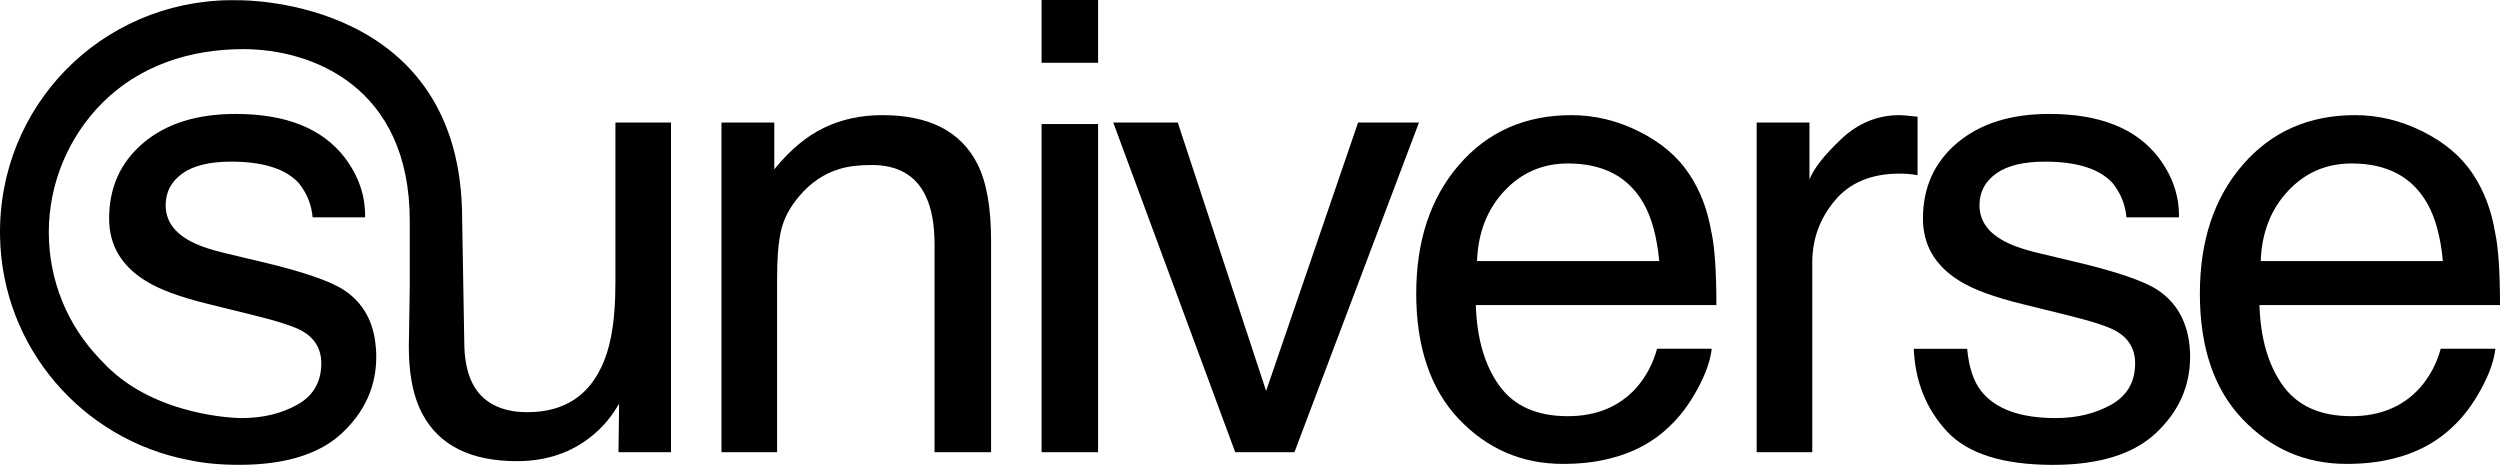
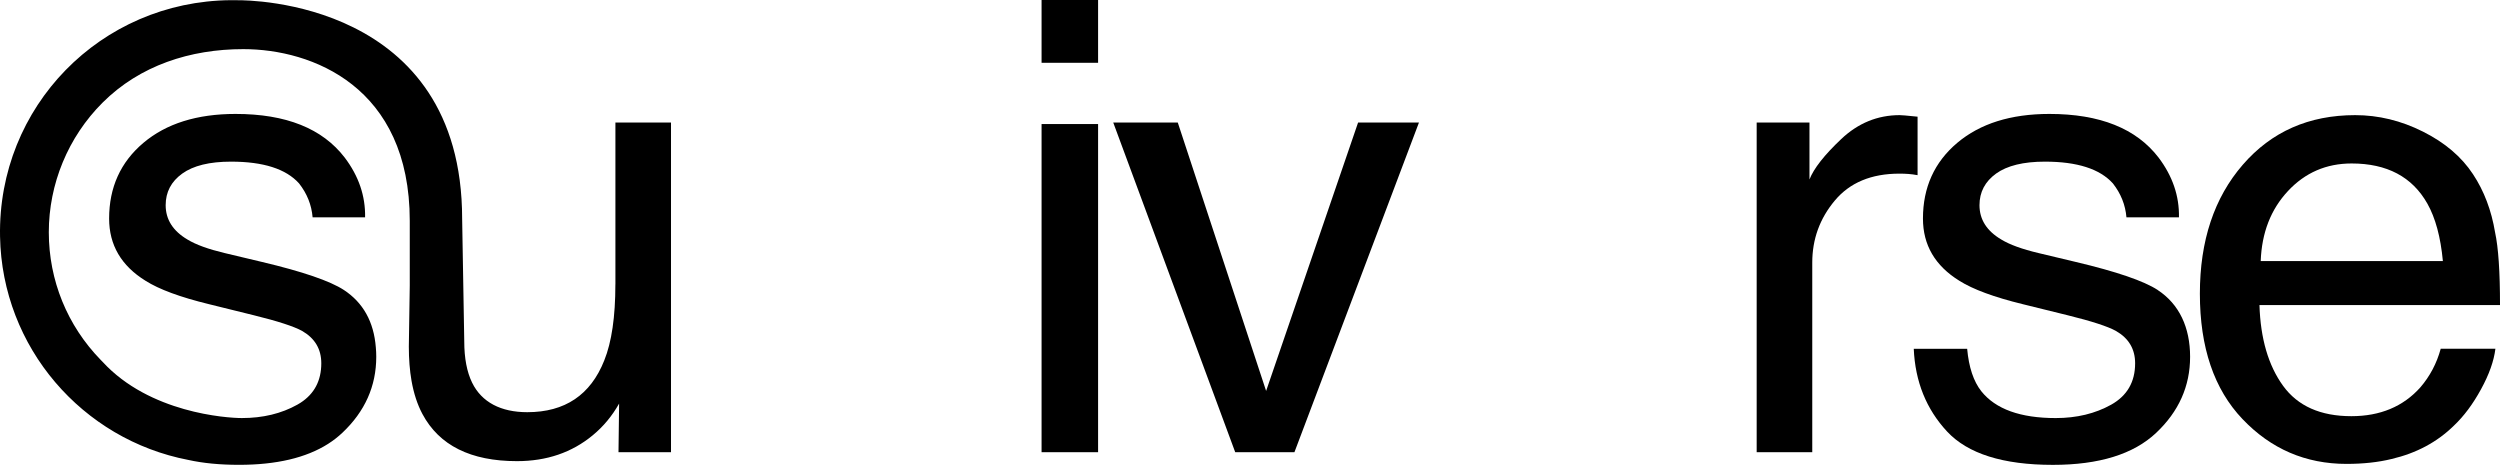
<svg xmlns="http://www.w3.org/2000/svg" width="199" height="37" viewBox="0 0 199 37" fill="none">
  <g clip-path="url(#clip0_6989_277)">
    <path d="M48.984 22.64C48.984 25.205 48.691 27.223 48.099 28.692C47.012 31.436 44.969 32.81 41.972 32.81C39.88 32.81 38.344 32.026 37.578 30.456C37.165 29.607 36.955 28.512 36.955 27.174L36.787 17.421C36.785 0.014 19.707 0.019 18.967 0.019C18.77 0.019 18.571 0.012 18.374 0.014C8.004 0.096 -0.188 8.492 0.003 18.828C0.167 27.668 6.559 34.99 14.991 36.611C16.168 36.872 17.511 37 19.025 37C22.002 37 24.365 36.443 26.114 35.333C26.526 35.07 26.905 34.776 27.25 34.451C29.05 32.754 29.95 30.736 29.95 28.399C29.95 28.145 29.939 27.894 29.916 27.652C29.756 25.614 28.907 24.09 27.37 23.081C26.268 22.364 24.097 21.62 20.858 20.852L17.877 20.142C16.575 19.832 15.589 19.473 14.922 19.066C13.764 18.382 13.187 17.47 13.187 16.333C13.187 15.29 13.625 14.452 14.507 13.817C15.387 13.184 16.682 12.867 18.392 12.867C20.958 12.867 22.764 13.442 23.803 14.597C24.441 15.408 24.8 16.309 24.884 17.3H29.061C29.095 15.603 28.555 14.018 27.441 12.546C25.665 10.228 22.769 9.069 18.749 9.069C15.678 9.069 13.232 9.838 11.415 11.371C9.596 12.908 8.686 14.917 8.686 17.397C8.686 19.506 9.653 21.154 11.584 22.349C12.665 23.034 14.348 23.655 16.63 24.211L20.203 25.094C22.119 25.565 23.398 25.984 24.049 26.342C25.066 26.929 25.575 27.786 25.575 28.917C25.575 30.3 25.023 31.349 23.917 32.063C23.835 32.115 23.753 32.164 23.666 32.213C22.398 32.922 20.924 33.277 19.252 33.277C18.03 33.277 11.896 32.862 8.172 28.807C8.123 28.755 8.071 28.706 8.022 28.654C5.353 25.915 3.885 22.312 3.885 18.484C3.885 14.656 5.408 10.92 8.172 8.163C11.136 5.211 15.138 3.911 19.366 3.911C24.84 3.911 32.617 6.891 32.617 17.58V22.727L32.543 27.591C32.543 28.585 32.614 29.489 32.756 30.305C32.936 31.329 33.228 32.211 33.627 32.958C34.961 35.456 37.47 36.707 41.152 36.707C43.515 36.707 45.525 36.02 47.181 34.649C48.017 33.962 48.718 33.12 49.281 32.125L49.232 35.996H53.412V9.753H48.987V22.642L48.984 22.64Z" fill="#000000" />
-     <path d="M70.235 9.165C68.533 9.165 66.984 9.498 65.592 10.17C64.198 10.84 62.881 11.942 61.633 13.477V9.752H57.43V35.995H61.855V22.251C61.855 20.535 61.964 19.215 62.185 18.292C62.409 17.369 62.887 16.476 63.622 15.61C64.54 14.529 65.605 13.812 66.82 13.452C67.492 13.24 68.35 13.134 69.402 13.134C71.467 13.134 72.89 13.952 73.677 15.583C74.151 16.566 74.39 17.855 74.39 19.456V35.995H78.889V19.16C78.889 16.514 78.527 14.48 77.806 13.06C76.496 10.462 73.971 9.165 70.235 9.165Z" fill="#000000" />
    <path d="M87.408 0H82.909V4.998H87.408V0Z" fill="#000000" />
    <path d="M87.408 9.874H82.909V35.995H87.408V9.874Z" fill="#000000" />
    <path d="M108.105 9.752L100.783 31.119L93.75 9.752H88.613L98.323 35.995H103.037L112.95 9.752H108.105Z" fill="#000000" />
-     <path d="M136.231 18.502C135.938 16.737 135.351 15.193 134.472 13.87C133.561 12.48 132.231 11.351 130.491 10.477C128.748 9.602 126.948 9.165 125.091 9.165C121.412 9.165 118.429 10.48 116.151 13.109C113.871 15.74 112.731 19.16 112.731 23.377C112.731 27.593 113.864 30.983 116.127 33.361C118.391 35.737 121.152 36.926 124.409 36.926C125.741 36.926 126.937 36.795 127.994 36.535C129.962 36.075 131.612 35.193 132.947 33.888C133.742 33.136 134.465 32.169 135.111 30.983C135.76 29.799 136.141 28.725 136.255 27.761H131.903C131.584 28.928 131.041 29.952 130.279 30.84C128.912 32.365 127.085 33.128 124.793 33.128C122.336 33.128 120.525 32.322 119.355 30.71C118.184 29.095 117.558 26.953 117.476 24.284H136.624C136.624 21.637 136.493 19.709 136.235 18.502H136.231ZM117.571 20.779C117.653 18.525 118.377 16.666 119.741 15.205C121.106 13.743 122.797 13.012 124.81 13.012C127.623 13.012 129.628 14.073 130.832 16.196C131.483 17.339 131.896 18.868 132.076 20.779H117.572H117.571Z" fill="#000000" />
    <path d="M152.639 9.288C152.163 9.239 151.829 9.206 151.63 9.19C151.434 9.174 151.295 9.165 151.213 9.165C149.459 9.165 147.91 9.797 146.567 11.063C145.225 12.331 144.381 13.403 144.034 14.285V9.752H139.831V35.995H144.256V20.901C144.256 19.039 144.853 17.394 146.052 15.963C147.247 14.535 148.961 13.822 151.188 13.822C151.45 13.822 151.691 13.829 151.912 13.847C152.133 13.864 152.376 13.895 152.639 13.944V9.288Z" fill="#000000" />
    <path d="M171.751 23.081C170.648 22.364 168.478 21.62 165.239 20.853L162.259 20.142C160.954 19.832 159.972 19.474 159.304 19.066C158.145 18.382 157.567 17.47 157.567 16.333C157.567 15.29 158.009 14.452 158.888 13.817C159.768 13.185 161.063 12.867 162.776 12.867C165.342 12.867 167.145 13.443 168.184 14.597C168.822 15.409 169.181 16.31 169.265 17.3H173.445C173.479 15.604 172.936 14.018 171.825 12.546C170.049 10.228 167.149 9.069 163.133 9.069C160.058 9.069 157.616 9.838 155.796 11.372C153.977 12.908 153.067 14.918 153.067 17.398C153.067 19.507 154.034 21.155 155.965 22.35C157.048 23.034 158.732 23.655 161.011 24.212L164.584 25.094C166.499 25.566 167.782 25.984 168.43 26.343C169.449 26.929 169.956 27.786 169.956 28.917C169.956 30.402 169.322 31.501 168.05 32.213C166.779 32.922 165.308 33.278 163.636 33.278C160.825 33.278 158.852 32.567 157.716 31.147C157.094 30.362 156.719 29.236 156.586 27.764H152.335C152.448 30.378 153.335 32.572 154.985 34.346C156.635 36.118 159.443 37.003 163.408 37.003C167.089 37.003 169.831 36.154 171.631 34.454C173.431 32.757 174.332 30.74 174.332 28.403C174.332 26.066 173.471 24.213 171.75 23.084L171.751 23.081Z" fill="#000000" />
    <path d="M192.655 30.84C191.29 32.365 189.461 33.128 187.168 33.128C184.715 33.128 182.901 32.322 181.732 30.71C180.562 29.095 179.935 26.953 179.853 24.284H199.001C199.001 21.637 198.871 19.709 198.609 18.502C198.317 16.737 197.728 15.193 196.853 13.87C195.941 12.48 194.611 11.351 192.868 10.477C191.125 9.602 189.328 9.165 187.47 9.165C183.788 9.165 180.808 10.48 178.53 13.109C176.247 15.74 175.11 19.16 175.11 23.377C175.11 27.656 176.239 30.983 178.506 33.361C180.77 35.737 183.527 36.926 186.785 36.926C188.12 36.926 189.315 36.795 190.372 36.535C192.341 36.075 193.991 35.193 195.323 33.888C196.121 33.136 196.842 32.169 197.49 30.983C198.139 29.799 198.517 28.725 198.634 27.761H194.281C193.963 28.928 193.42 29.952 192.655 30.84ZM182.122 15.205C183.486 13.743 185.174 13.012 187.19 13.012C190.002 13.012 192.008 14.073 193.212 16.196C193.86 17.339 194.274 18.868 194.453 20.779H179.953C180.035 18.525 180.756 16.666 182.123 15.205H182.122Z" fill="#000000" />
  </g>
  <defs>
    <clipPath id="clip0_6989_277">
      <rect width="199" height="37" fill="white" />
    </clipPath>
  </defs>
</svg>